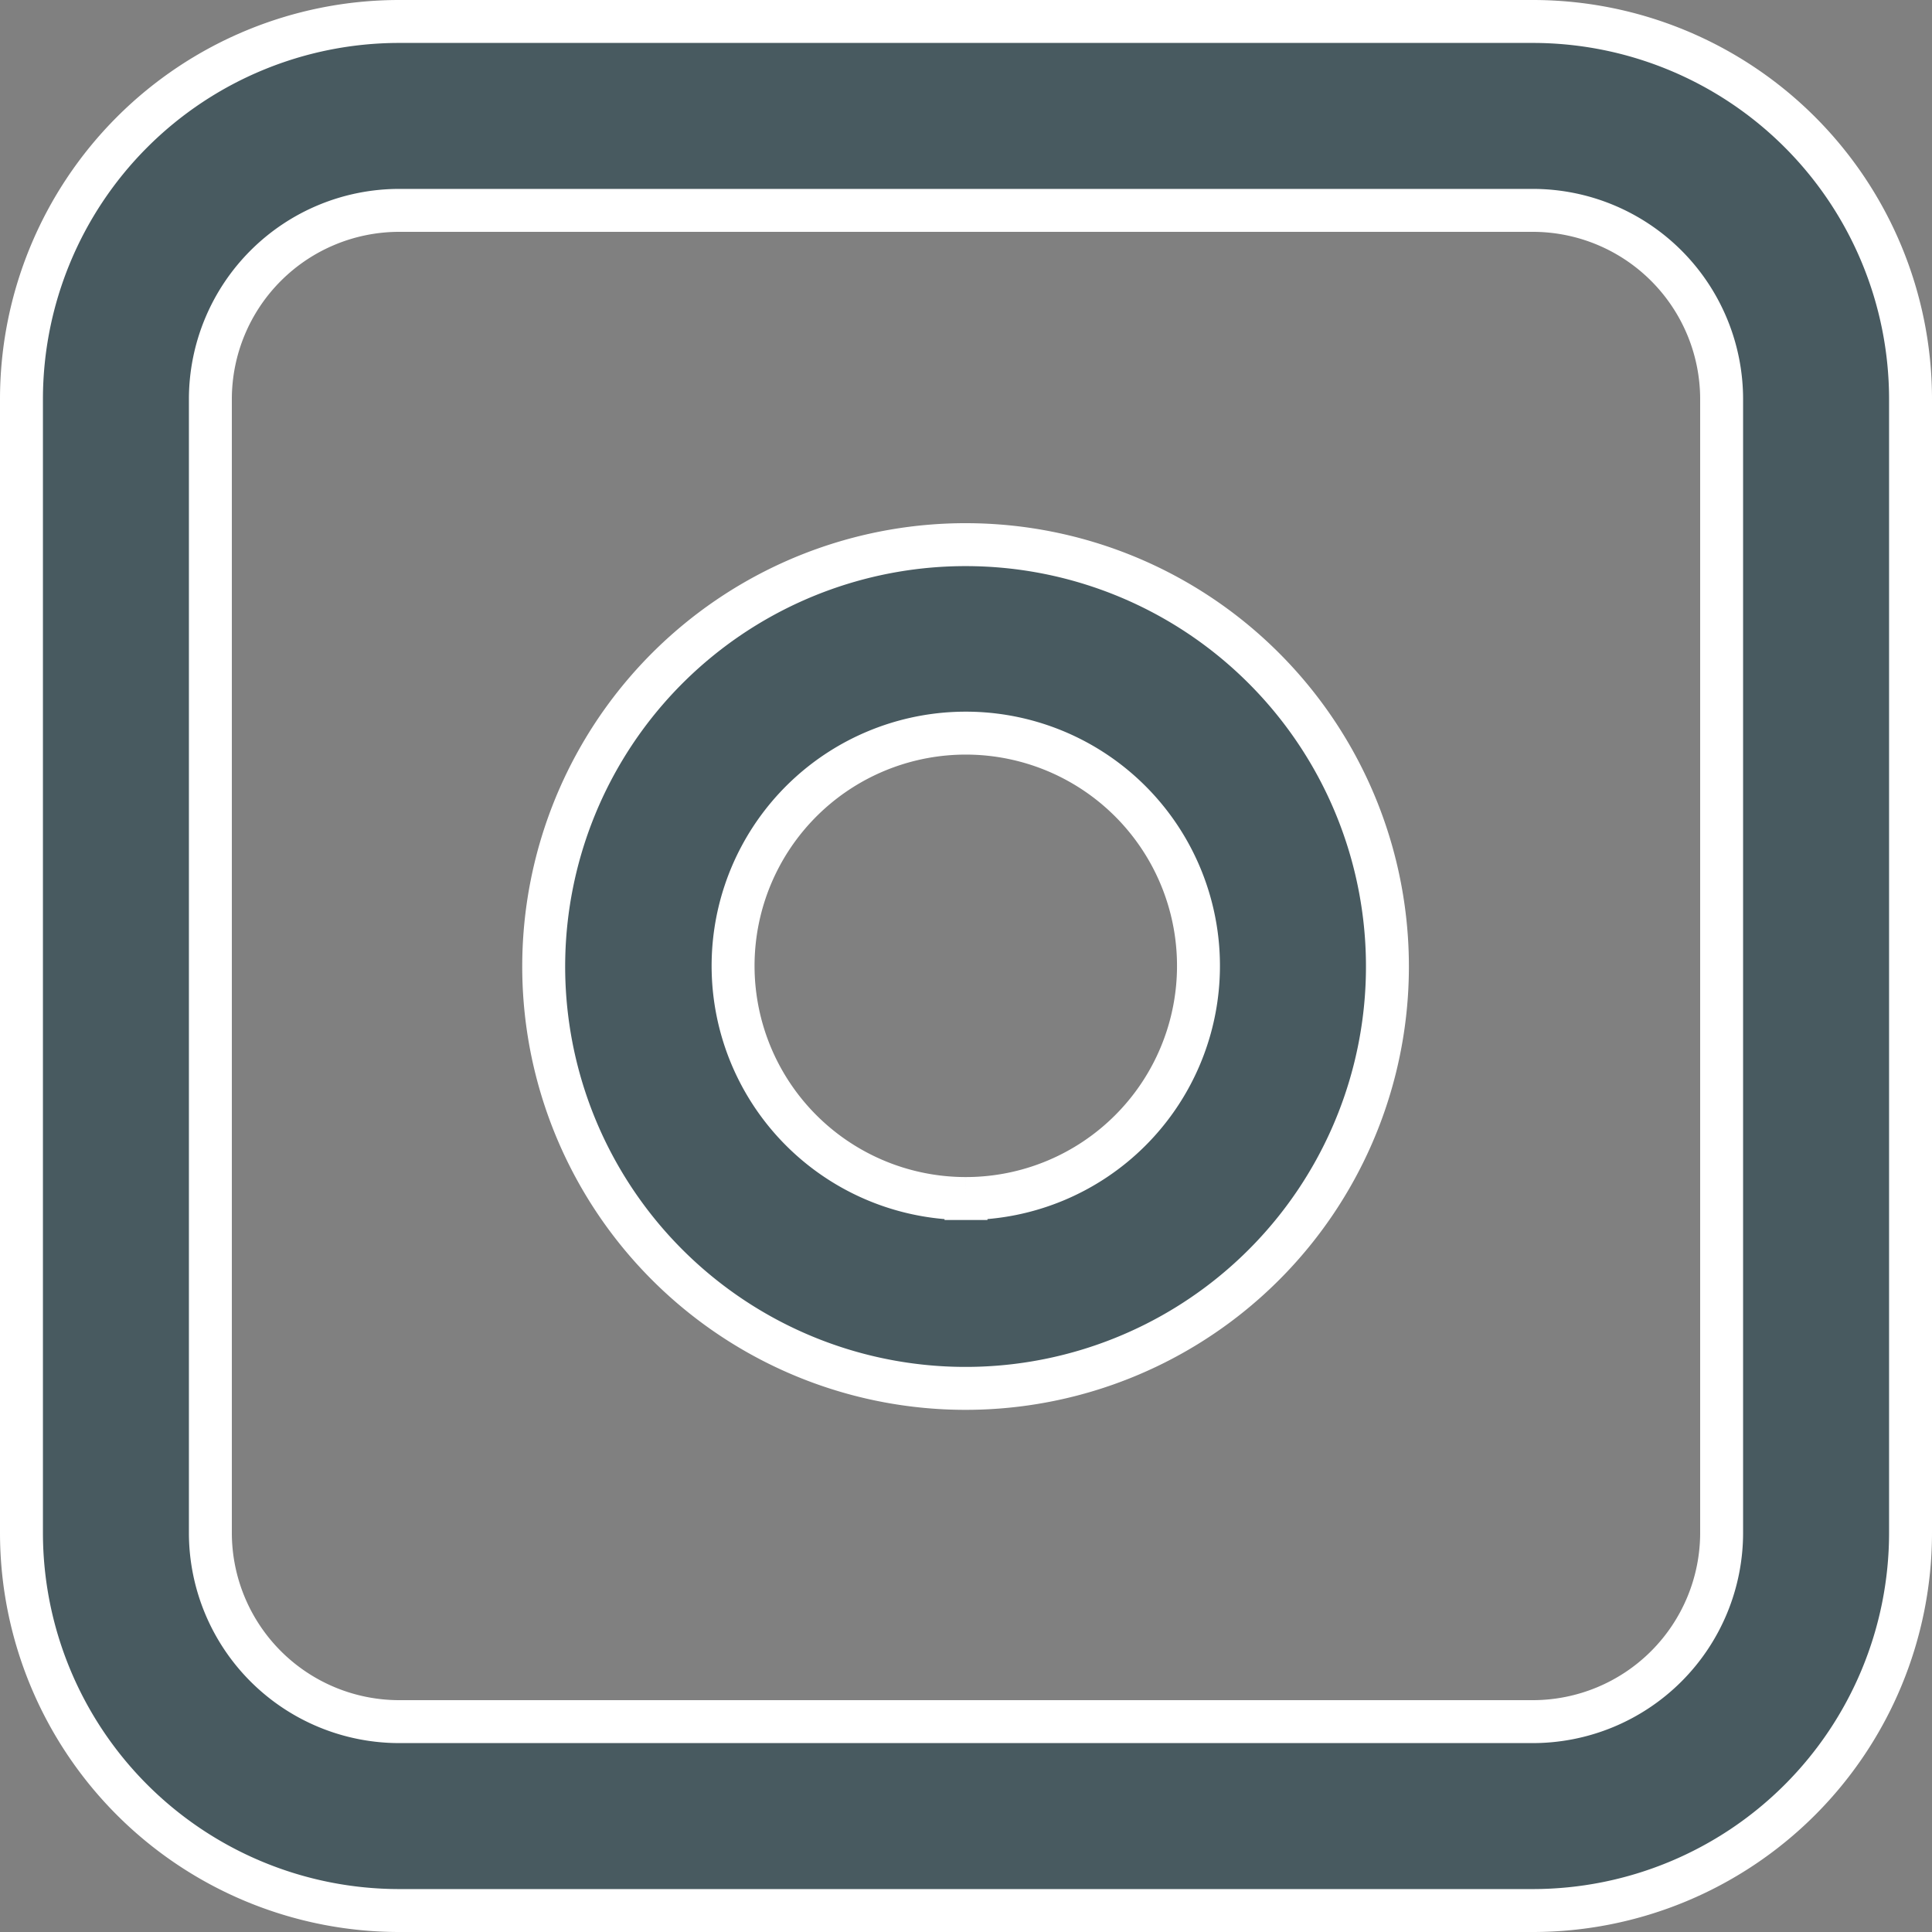
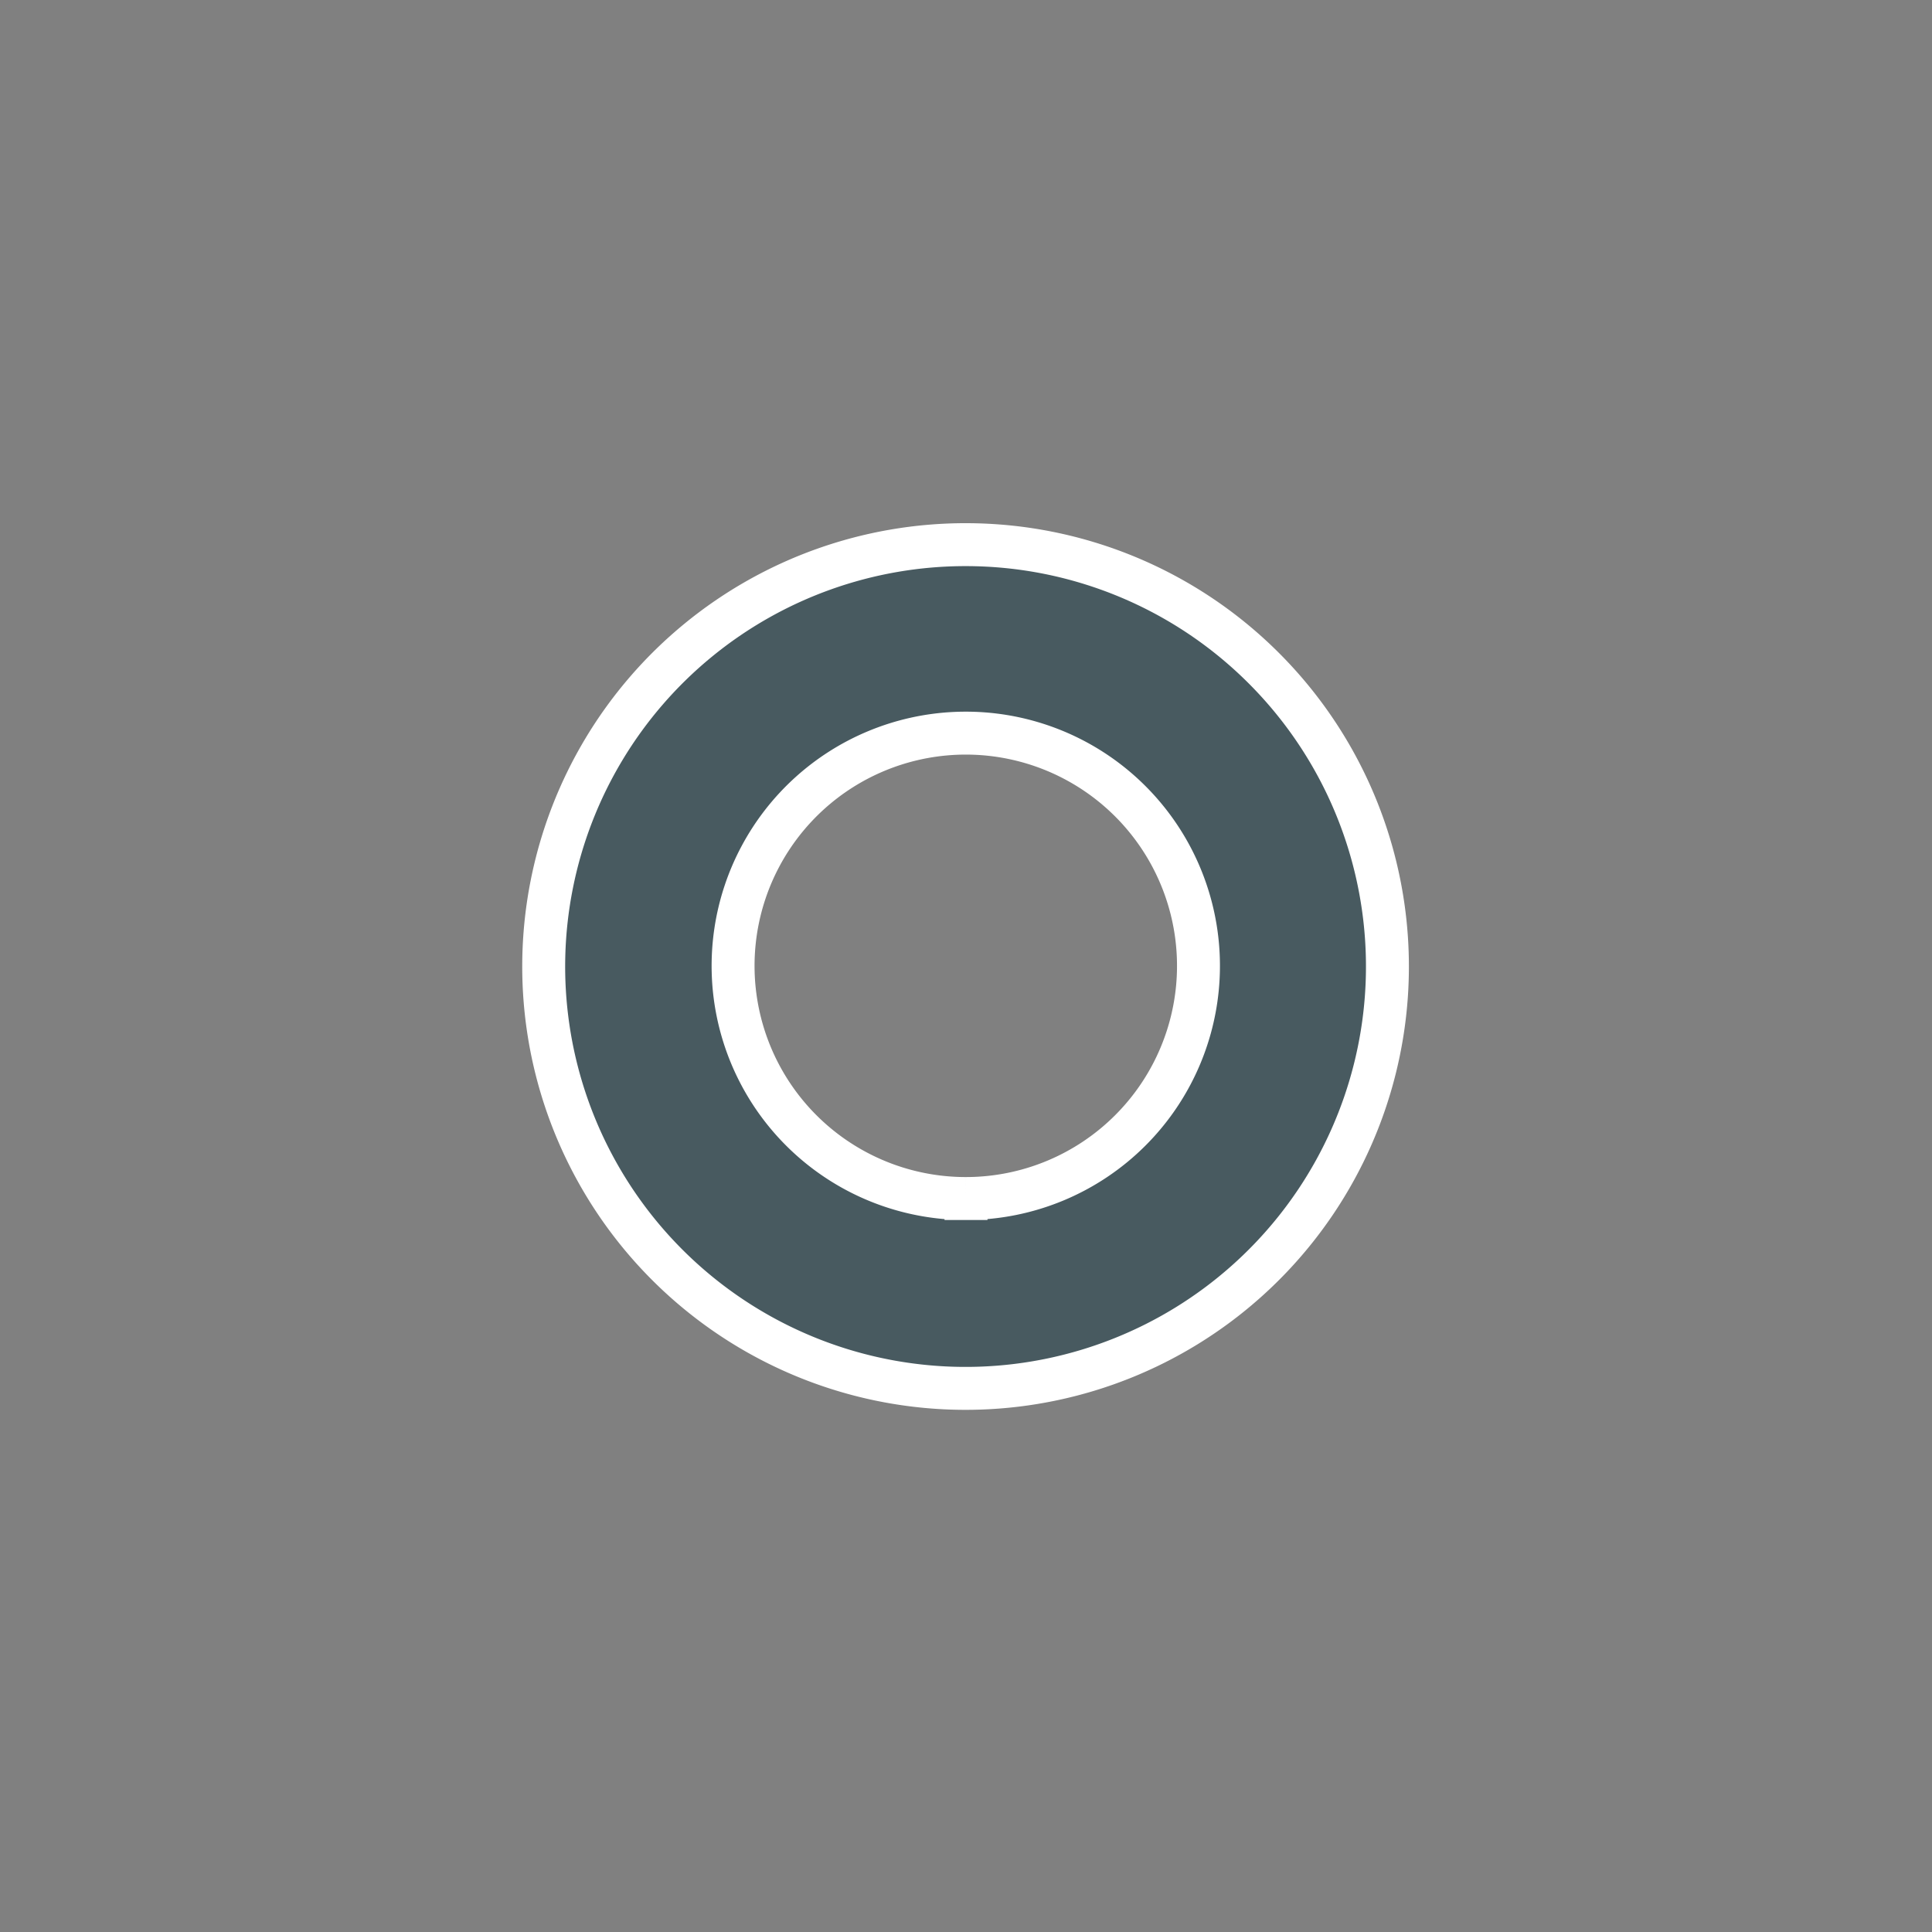
<svg xmlns="http://www.w3.org/2000/svg" width="22.5" height="22.5" viewBox="0 0 22.5 22.5">
  <rect x="0" y="0" width="22.5" height="22.5" fill="#808080" stroke="none" />
  <g id="noun-instagram-5210110" transform="translate(-116.418 -46.418)">
-     <path id="Path_43" data-name="Path 43" d="M134.268,46.668h-13.2a4.4,4.4,0,0,0-4.4,4.4v13.2a4.4,4.4,0,0,0,4.4,4.4h13.2a4.4,4.4,0,0,0,4.4-4.4v-13.2a4.4,4.4,0,0,0-4.4-4.4Zm2.2,17.6a2.2,2.2,0,0,1-2.2,2.2h-13.2a2.2,2.2,0,0,1-2.2-2.2v-13.2a2.2,2.2,0,0,1,2.2-2.2h13.2a2.2,2.2,0,0,1,2.2,2.2Z" transform="translate(0)" fill="#485a60" stroke="#fff" stroke-width="0.5" />
    <path id="Path_44" data-name="Path 44" d="M250.822,175.9a4.913,4.913,0,1,0,3.469,1.439,4.907,4.907,0,0,0-3.469-1.439Zm0,7.615a2.71,2.71,0,1,1,1.914-.794,2.708,2.708,0,0,1-1.914.794Z" transform="translate(-123.154 -123.139)" fill="#485a60" stroke="#fff" stroke-width="0.5" />
  </g>
</svg>